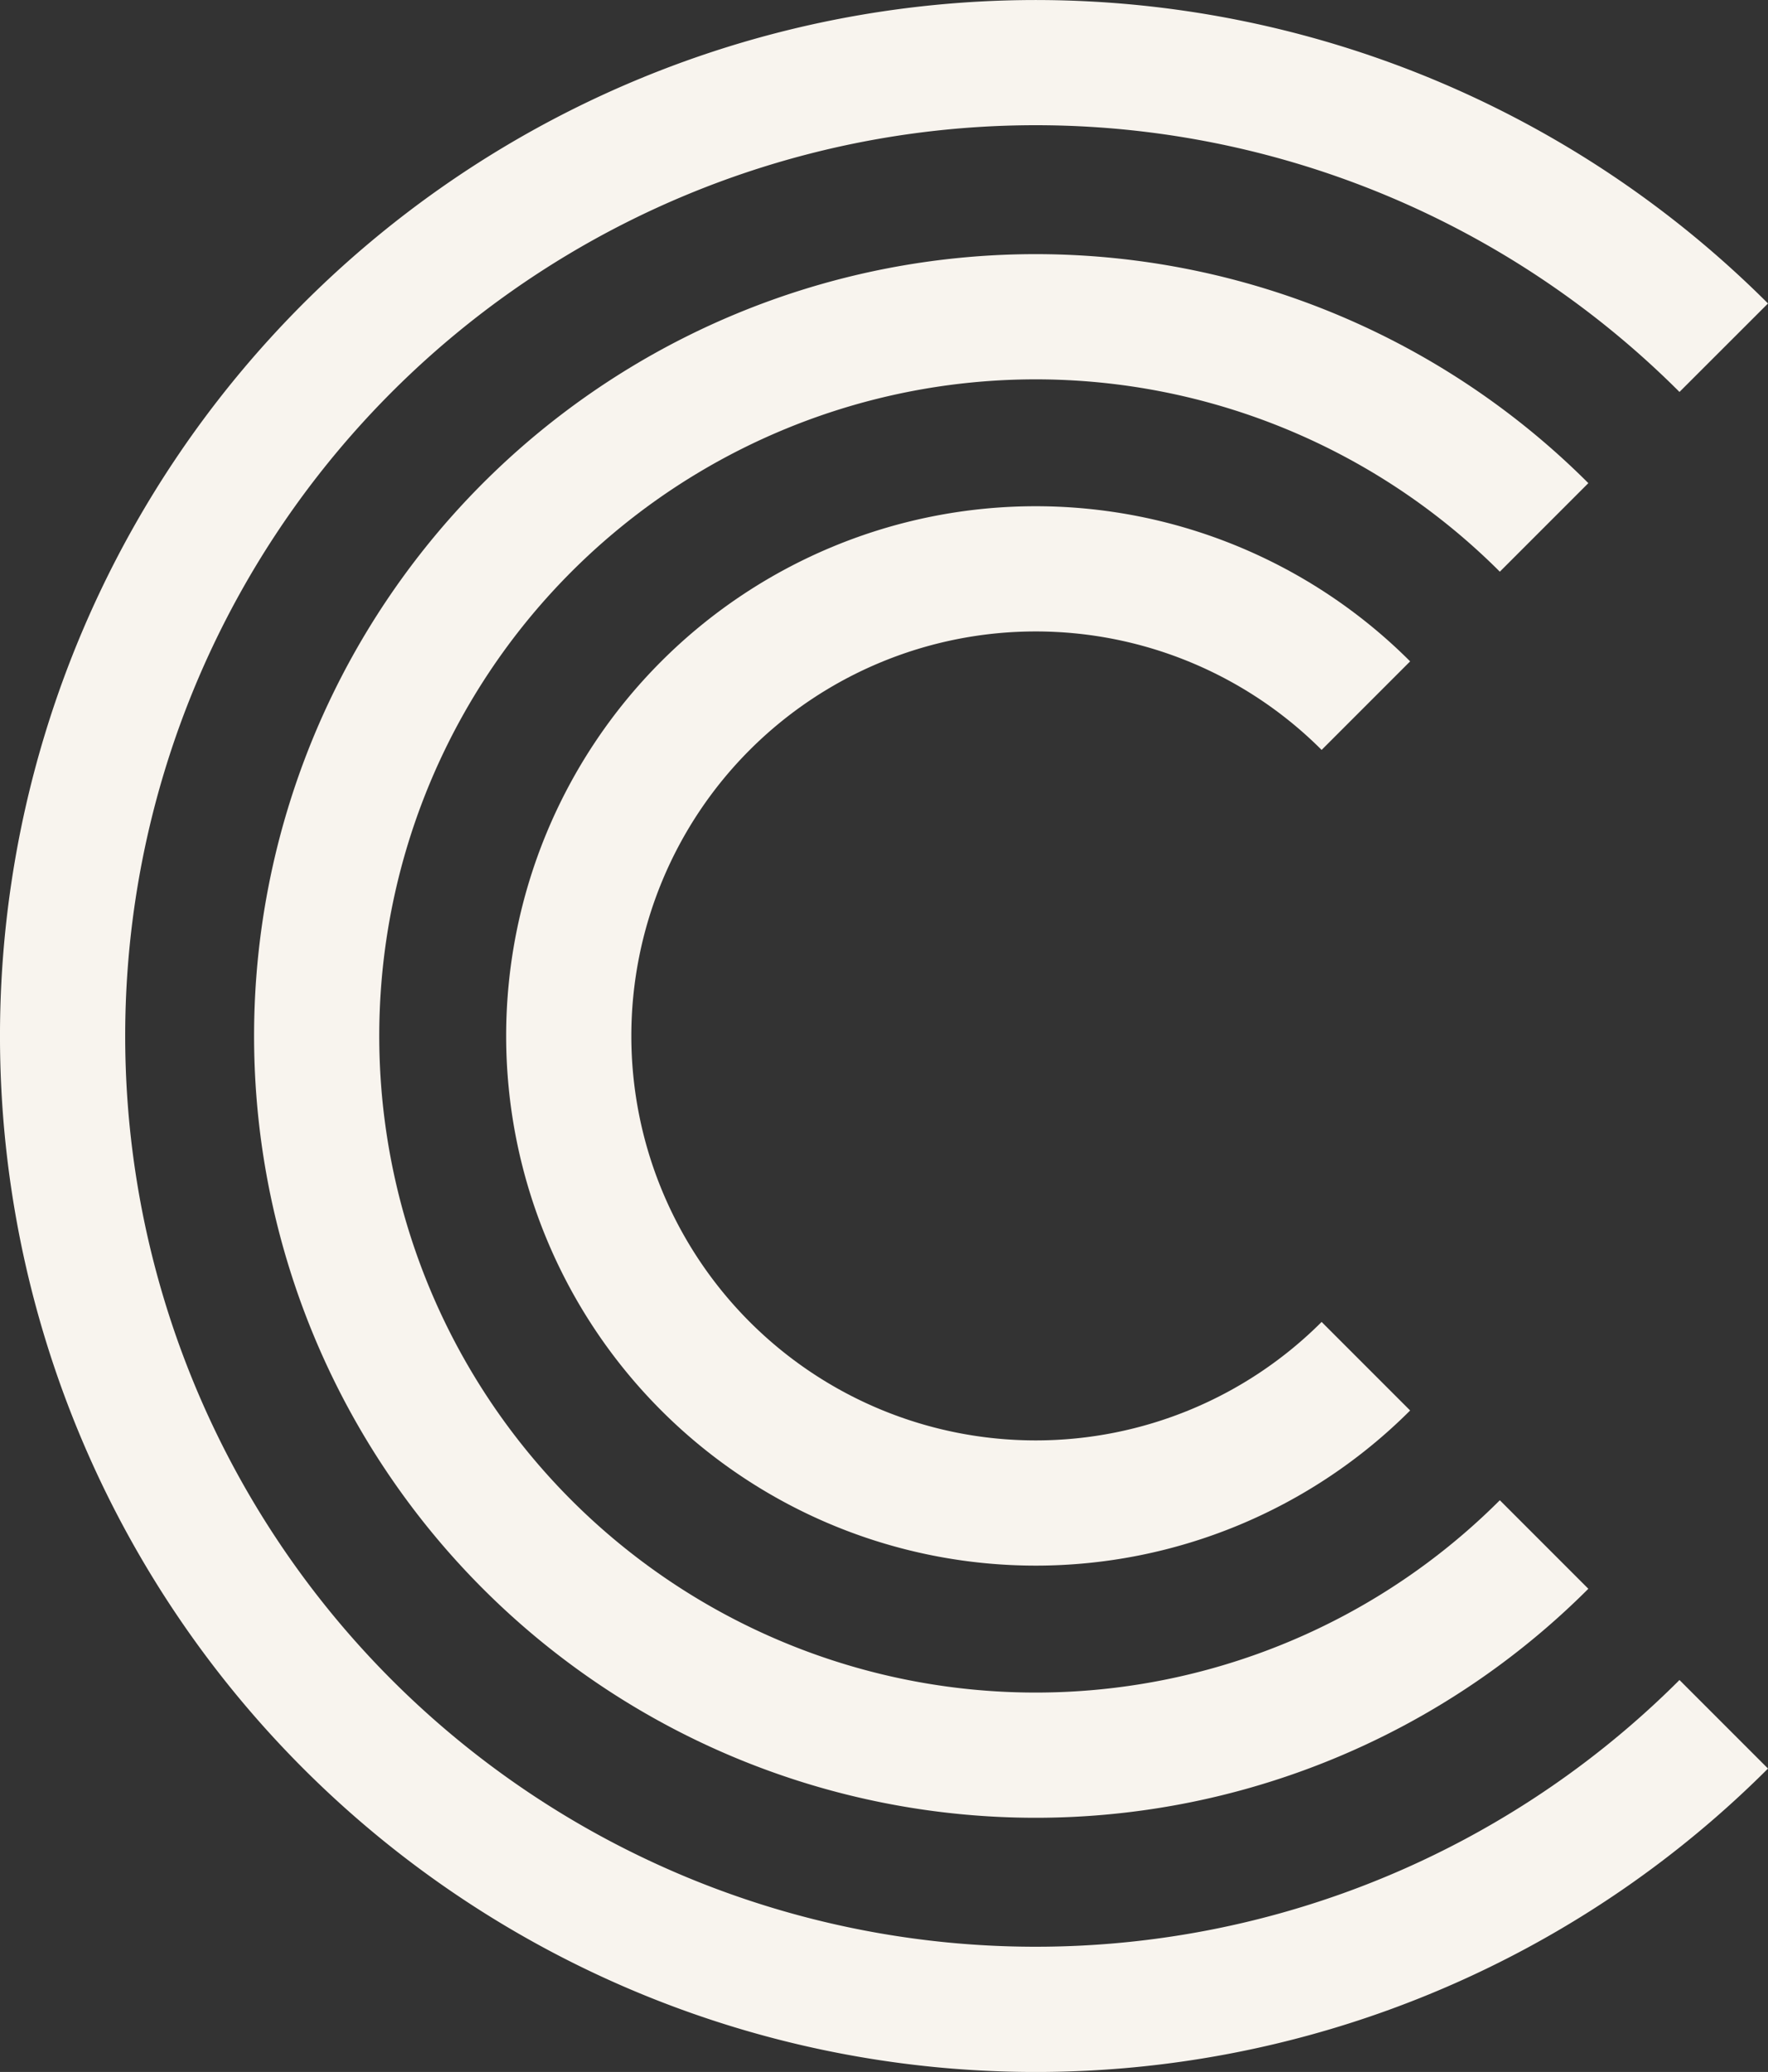
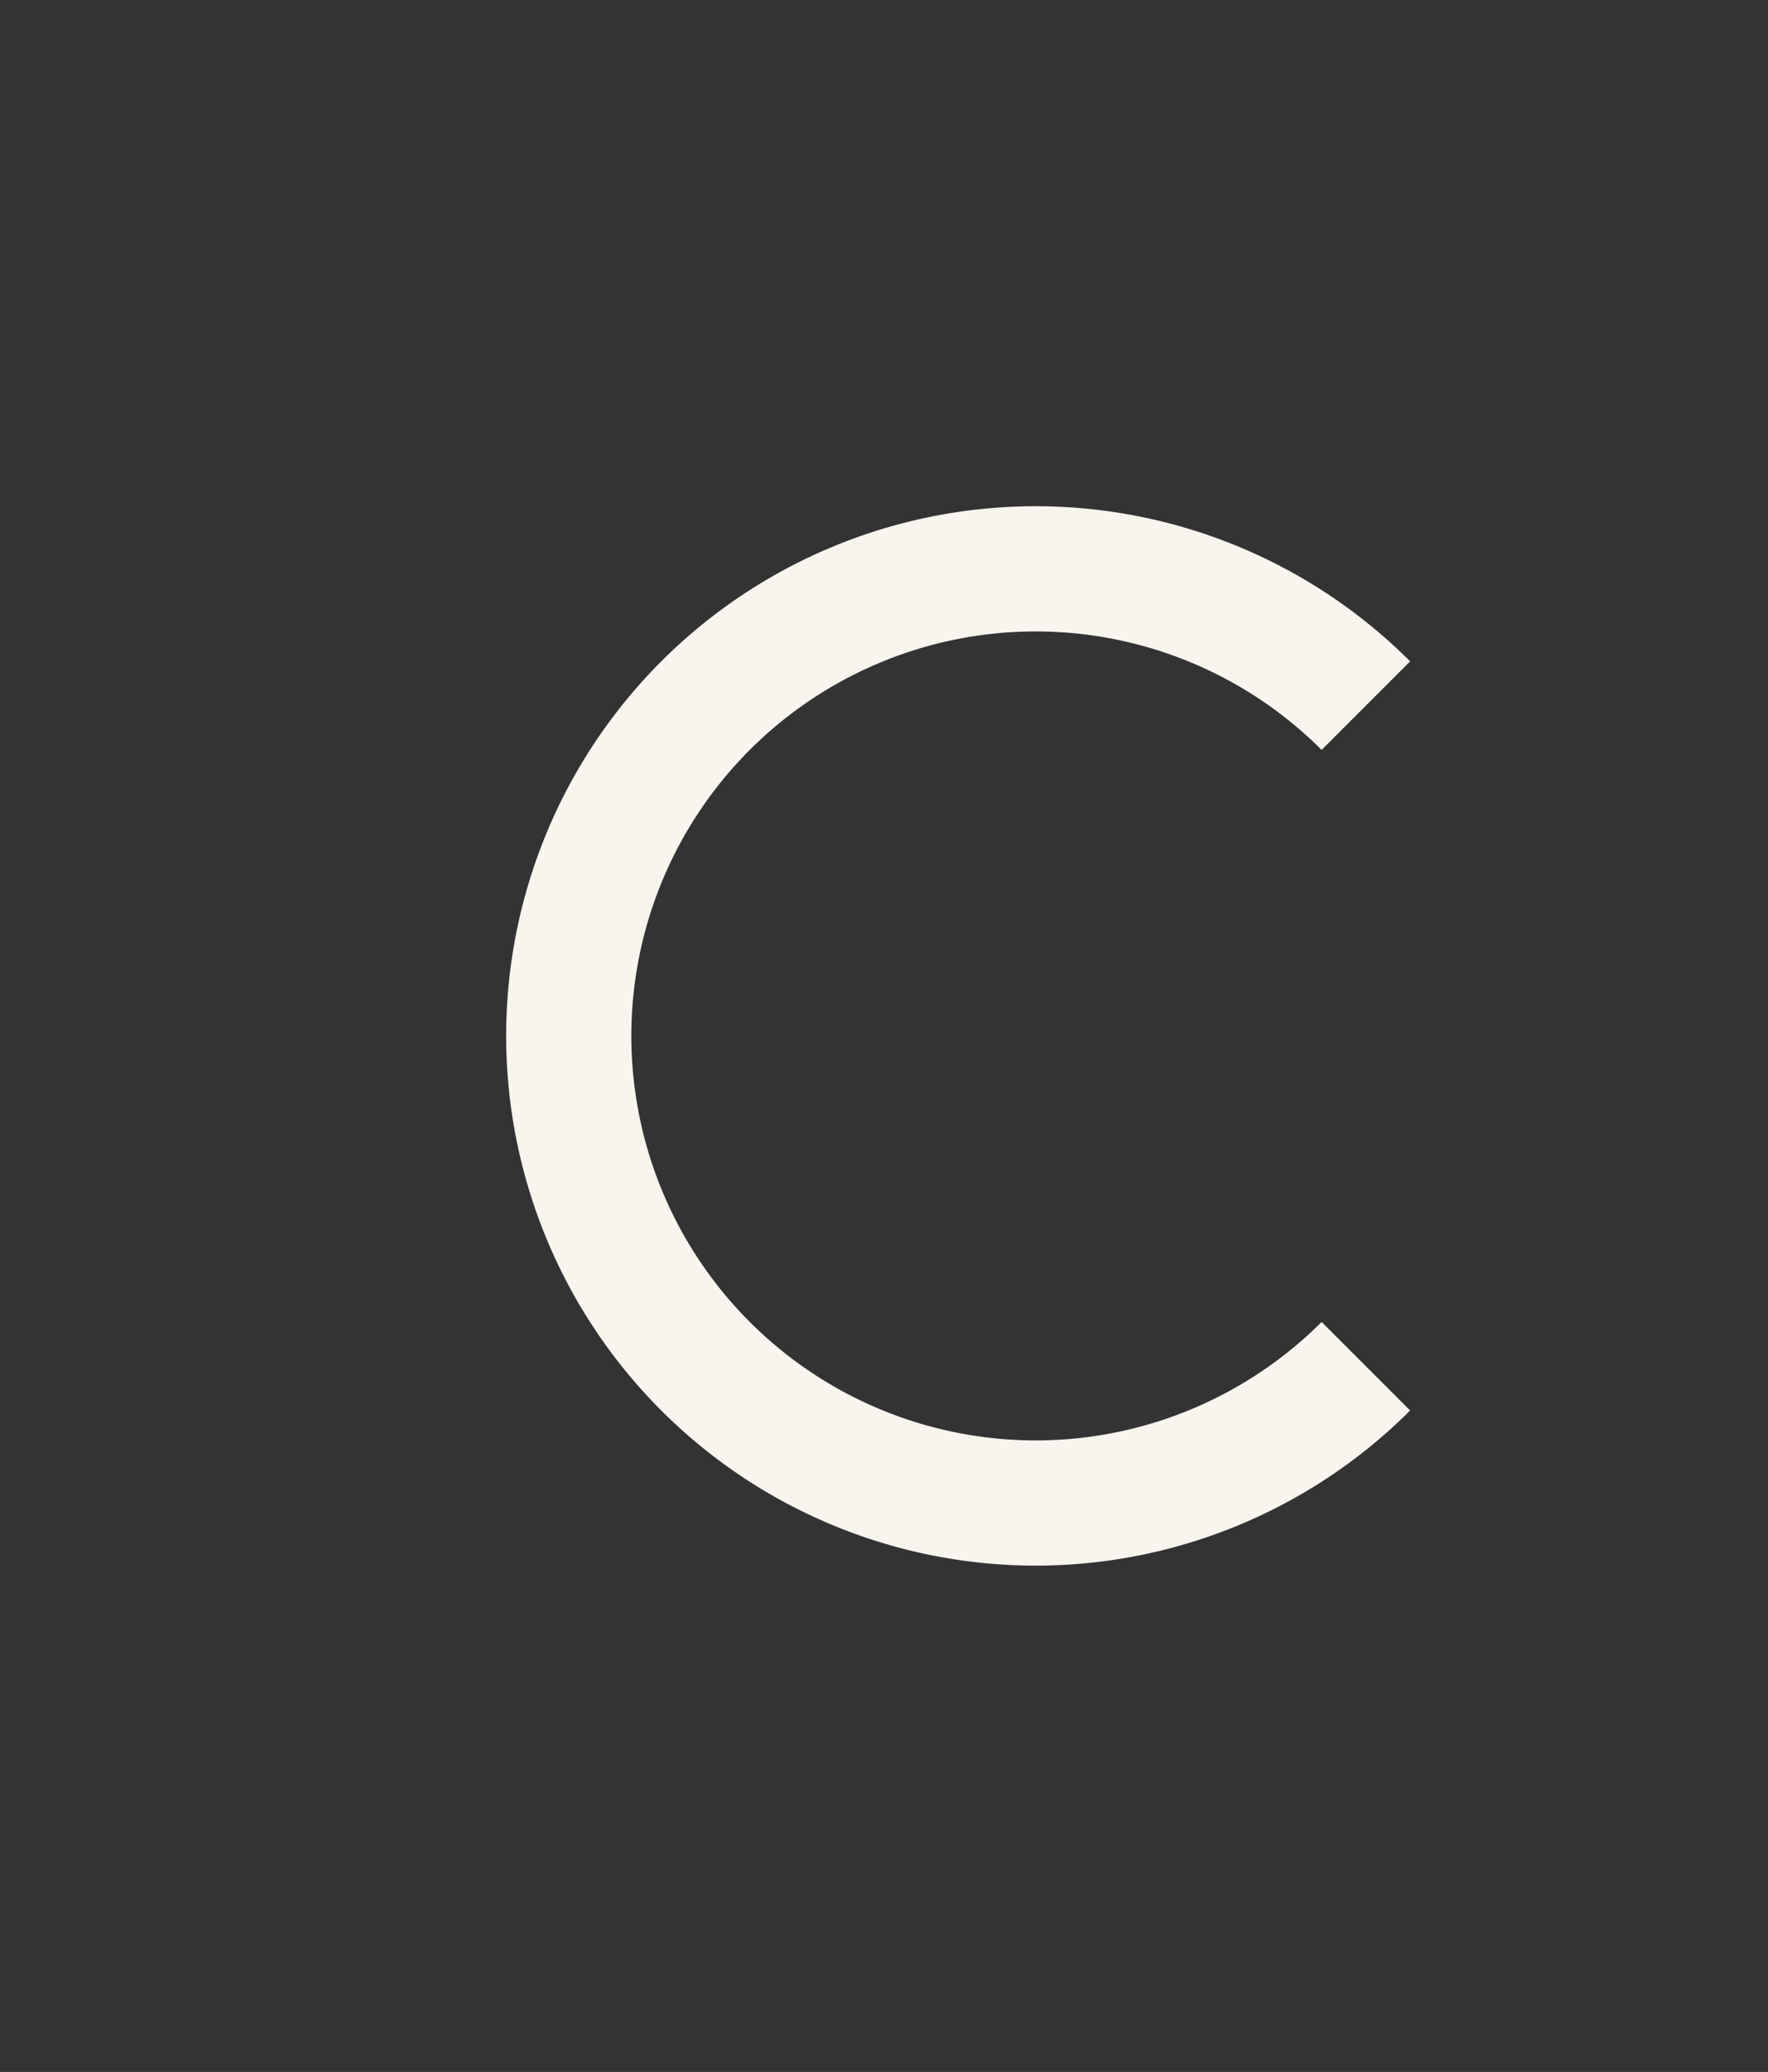
<svg xmlns="http://www.w3.org/2000/svg" width="51.213" height="60" viewBox="0 0 51.213 60">
  <rect x="0" y="0" width="51.213" height="60" fill="#333333" stroke="none" />
  <g id="Group_1216" data-name="Group 1216" transform="translate(18226 -19733.766)">
-     <path id="Path_5" data-name="Path 5" d="M1097.232,216.3a22.64,22.64,0,1,0,0,32.017l-2.564-2.564a19.014,19.014,0,1,1,0-26.889Z" transform="translate(-19277.223 19531.457)" fill="#f8f4ee" />
-     <path id="Path_6" data-name="Path 6" d="M1084.752,193.411a30,30,0,1,0,0,42.426l-2.564-2.564a26.374,26.374,0,1,1,0-37.3Z" transform="translate(-19259.539 19549.143)" fill="#f8f4ee" />
    <path id="Path_7" data-name="Path 7" d="M1107.013,241.533l2.564-2.564a15.339,15.339,0,1,0,0,21.693l-2.564-2.564a11.713,11.713,0,1,1,0-16.565Z" transform="translate(-19294.73 19513.949)" fill="#f8f4ee" />
  </g>
</svg>